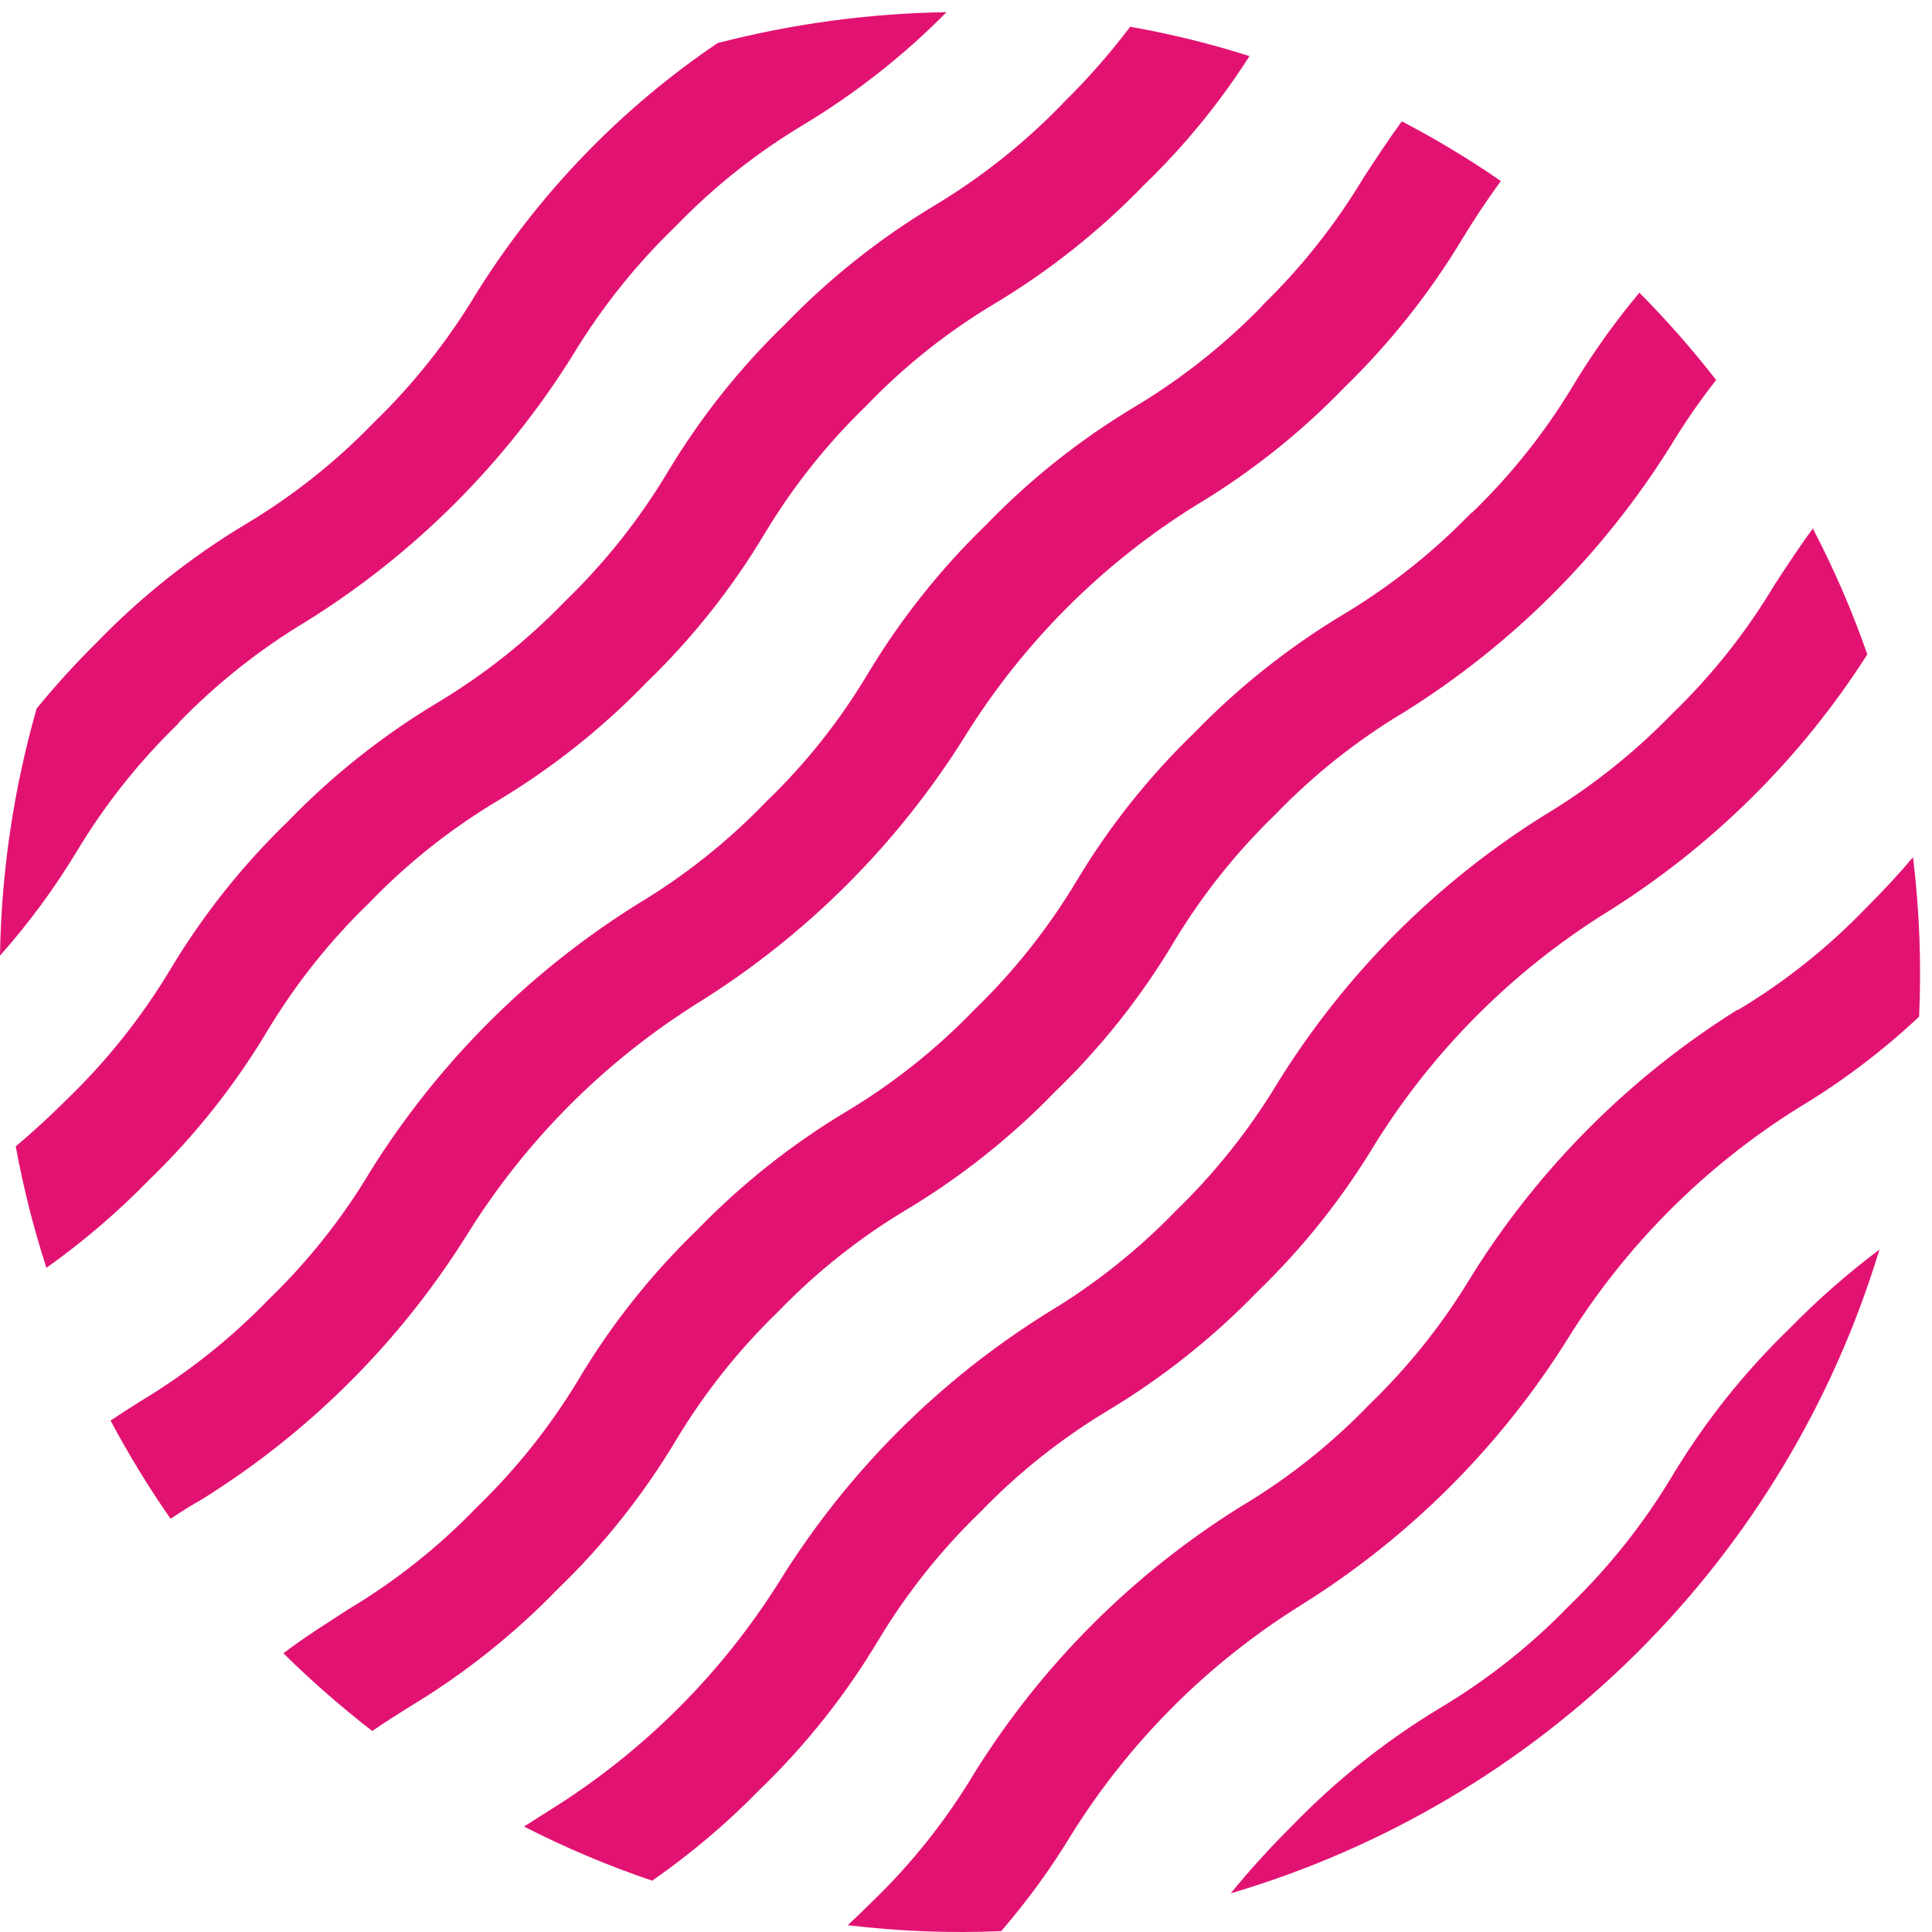
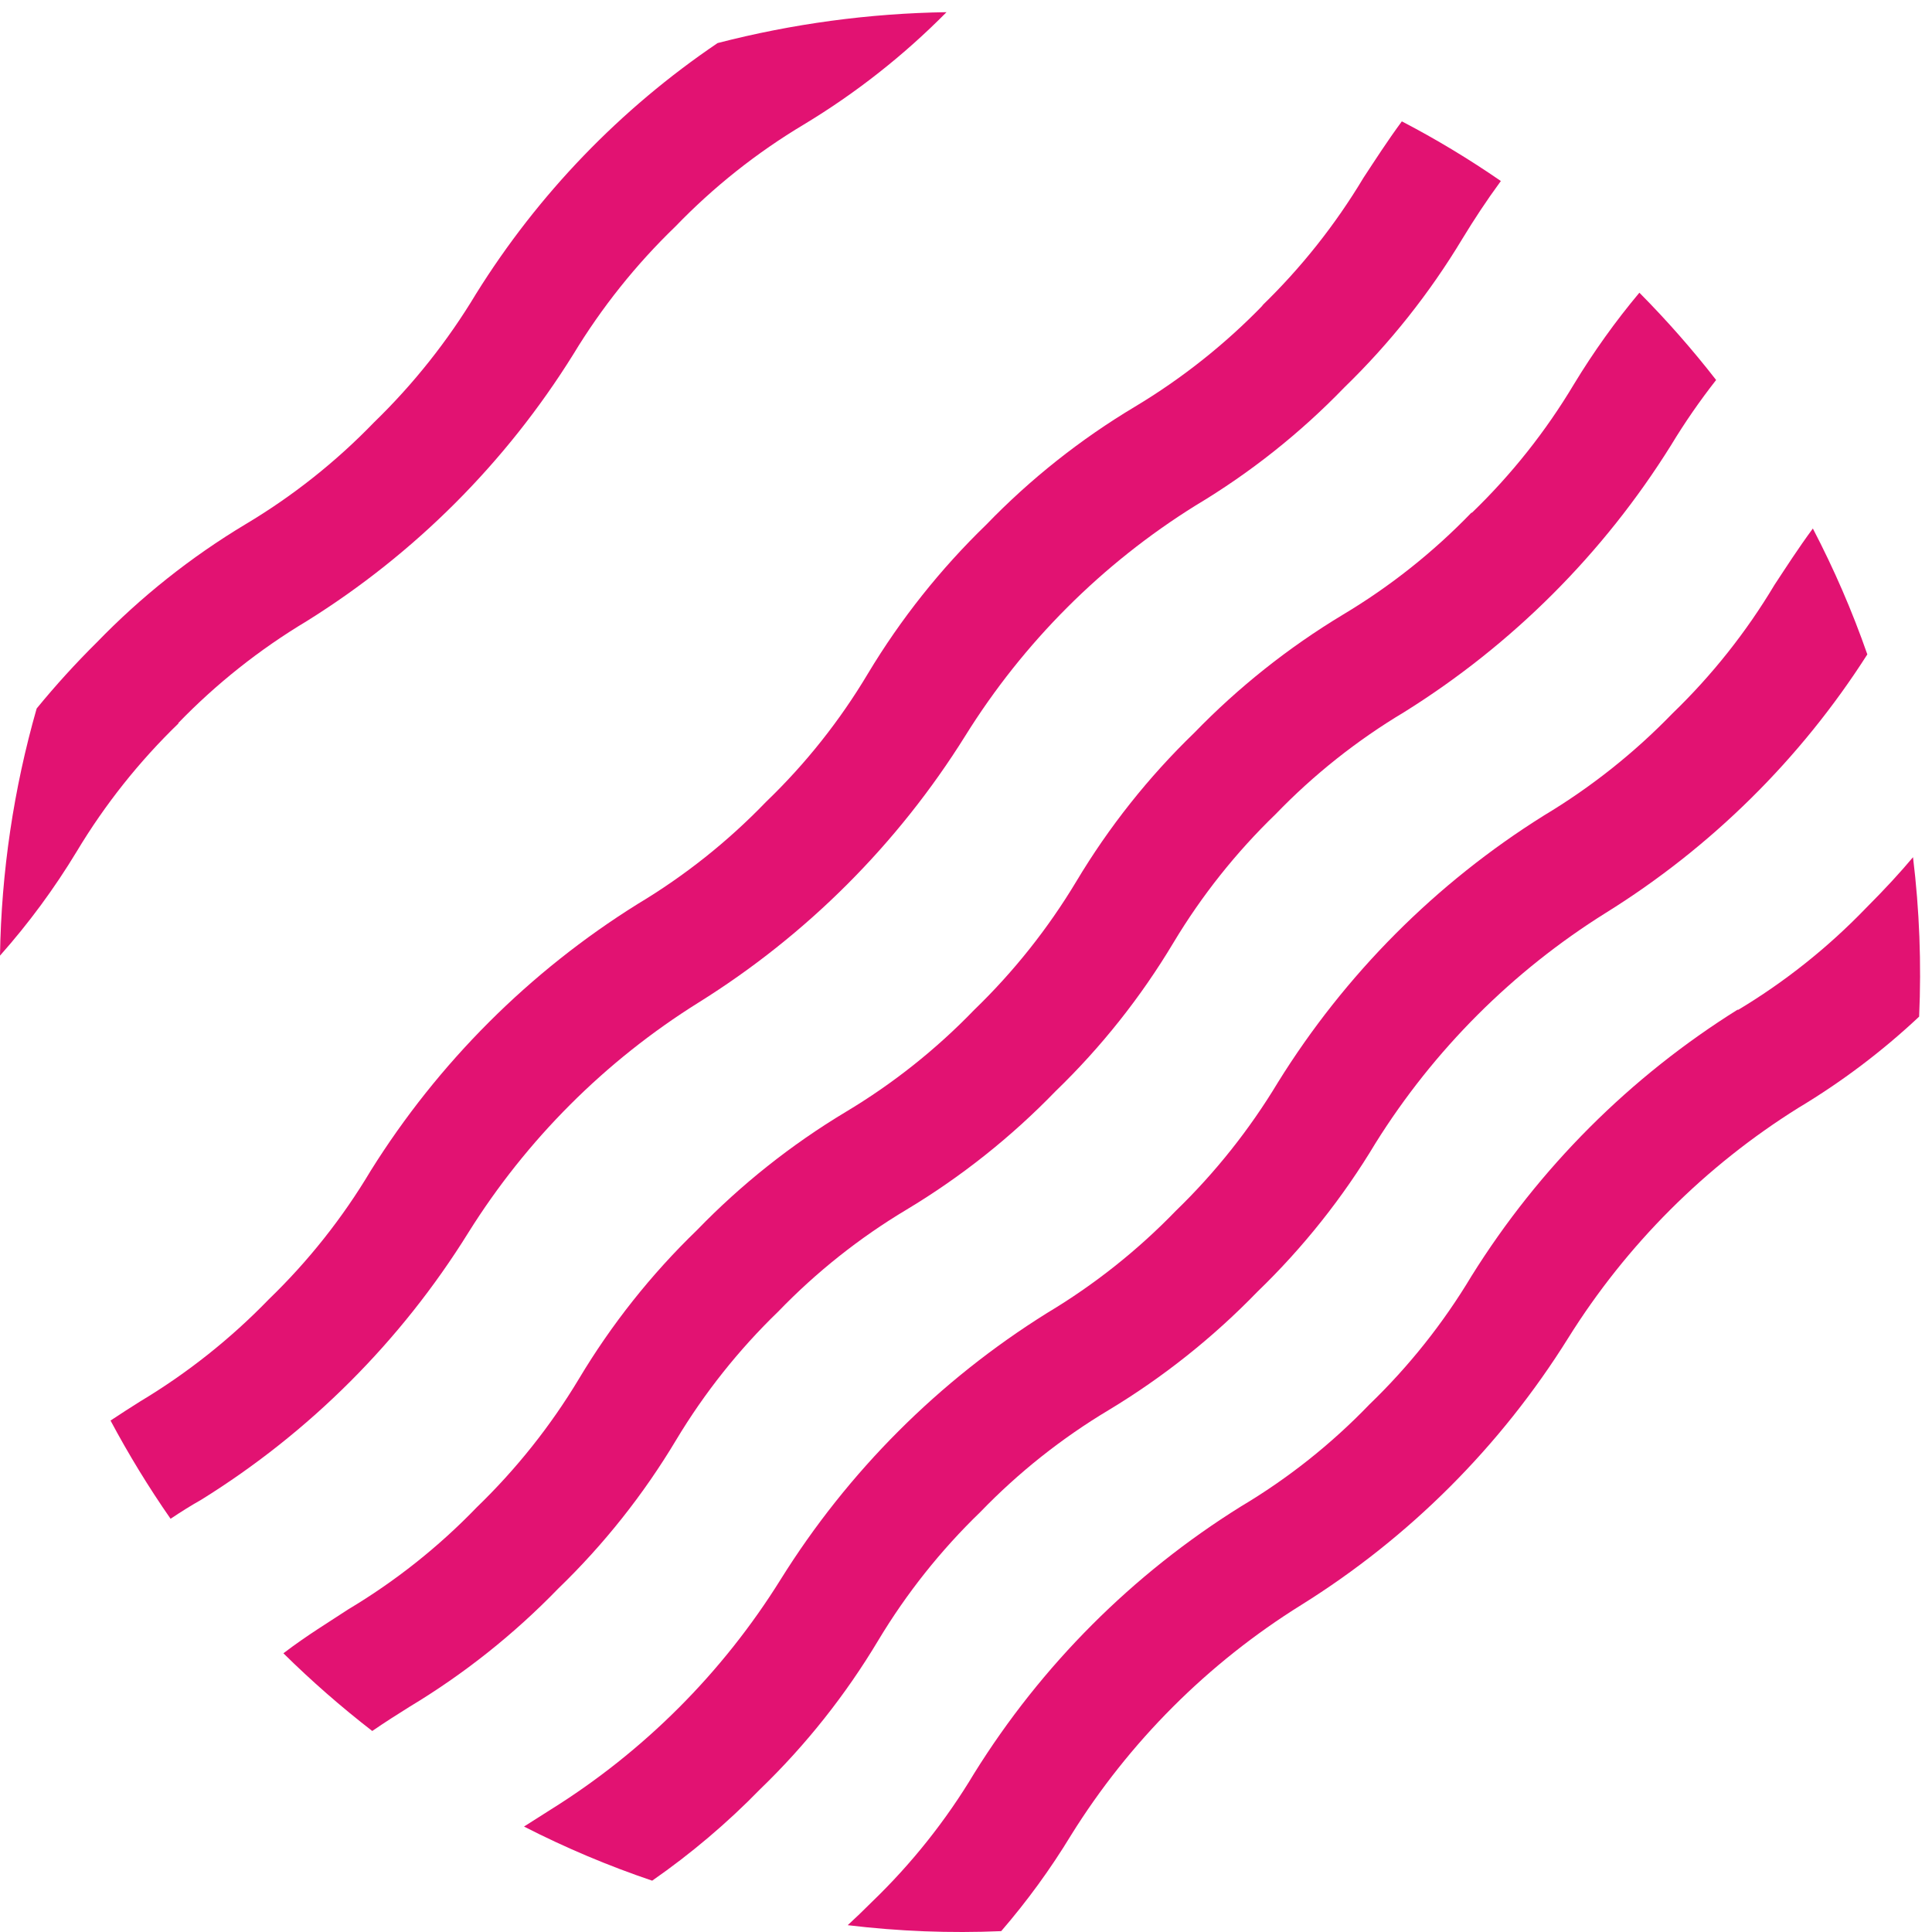
<svg xmlns="http://www.w3.org/2000/svg" width="76" height="76" viewBox="0 0 76 76" fill="none">
-   <path d="M41.8 4.079C40.297 5.633 38.597 6.983 36.743 8.095C34.599 9.383 32.632 10.946 30.893 12.744C29.095 14.481 27.534 16.448 26.251 18.594C25.139 20.445 23.789 22.143 22.236 23.644C20.735 25.2 19.035 26.55 17.179 27.659C15.035 28.948 13.069 30.511 11.329 32.309C9.531 34.045 7.97 36.012 6.687 38.158C5.573 40.008 4.223 41.706 2.672 43.208C1.917 43.962 1.222 44.589 0.619 45.095C0.916 46.712 1.32 48.308 1.826 49.873C3.276 48.841 4.63 47.682 5.872 46.408C7.67 44.671 9.231 42.704 10.514 40.558C11.626 38.707 12.976 37.01 14.53 35.509C16.03 33.953 17.731 32.602 19.587 31.493C21.73 30.205 23.697 28.642 25.436 26.844C27.234 25.107 28.795 23.14 30.078 20.994C31.19 19.143 32.54 17.445 34.094 15.945C35.592 14.386 37.293 13.036 39.151 11.929C41.295 10.64 43.261 9.077 45 7.28C46.578 5.757 47.971 4.055 49.152 2.207C47.614 1.718 46.046 1.332 44.457 1.053C43.648 2.124 42.76 3.134 41.8 4.072" fill="#E21272" />
  <path d="M49.703 11.982C48.2 13.536 46.5 14.886 44.646 15.998C42.5 17.281 40.533 18.841 38.796 20.64C36.999 22.379 35.436 24.345 34.147 26.489C33.04 28.347 31.69 30.048 30.131 31.546C28.633 33.102 26.935 34.452 25.082 35.562C20.83 38.216 17.24 41.804 14.583 46.053C13.477 47.909 12.129 49.61 10.575 51.111C9.072 52.664 7.372 54.014 5.518 55.126C5.14 55.36 4.763 55.609 4.348 55.881C5.059 57.214 5.848 58.505 6.71 59.745C7.125 59.466 7.525 59.217 7.925 58.991C12.181 56.345 15.771 52.755 18.417 48.499C20.709 44.831 23.806 41.733 27.474 39.441C31.729 36.788 35.32 33.196 37.974 28.942C40.261 25.271 43.359 22.172 47.031 19.885C49.177 18.602 51.144 17.041 52.881 15.243C54.677 13.5 56.24 11.531 57.53 9.386C57.991 8.631 58.444 7.936 59.04 7.121C57.791 6.259 56.491 5.475 55.145 4.774C54.556 5.574 54.104 6.283 53.636 6.993C52.525 8.847 51.175 10.548 49.62 12.05" fill="#E21272" />
  <path d="M57.885 20.164C56.384 21.72 54.683 23.07 52.828 24.179C50.685 25.47 48.719 27.033 46.978 28.829C45.18 30.566 43.619 32.533 42.336 34.679C41.224 36.53 39.874 38.228 38.321 39.728C36.82 41.284 35.119 42.635 33.263 43.744C31.12 45.032 29.153 46.596 27.414 48.393C25.616 50.13 24.055 52.097 22.772 54.243C21.66 56.094 20.309 57.792 18.756 59.292C17.256 60.849 15.555 62.199 13.699 63.308C12.944 63.806 12.091 64.319 11.148 65.036C12.251 66.124 13.418 67.145 14.643 68.093C15.148 67.746 15.624 67.444 16.107 67.142C18.251 65.853 20.217 64.29 21.957 62.493C23.755 60.756 25.316 58.789 26.599 56.643C27.711 54.792 29.061 53.094 30.614 51.593C32.115 50.037 33.815 48.687 35.671 47.578C37.815 46.289 39.781 44.726 41.521 42.928C43.319 41.191 44.88 39.225 46.163 37.079C47.275 35.227 48.625 33.53 50.178 32.029C51.679 30.473 53.38 29.123 55.235 28.014C59.489 25.36 63.081 21.769 65.734 17.515C66.273 16.624 66.866 15.767 67.508 14.948C66.572 13.744 65.563 12.597 64.489 11.514C63.541 12.647 62.681 13.851 61.915 15.114C60.806 16.97 59.456 18.671 57.9 20.172" fill="#E21272" />
  <path d="M7.004 28.452C8.507 26.898 10.207 25.548 12.062 24.436C16.316 21.785 19.905 18.193 22.553 13.937C23.669 12.095 25.018 10.405 26.569 8.91C28.069 7.354 29.77 6.004 31.626 4.895C33.671 3.661 35.555 2.178 37.234 0.479C34.195 0.525 31.172 0.933 28.229 1.694C24.405 4.28 21.167 7.641 18.726 11.559C17.613 13.412 16.263 15.112 14.711 16.617C13.21 18.171 11.51 19.519 9.654 20.625C7.51 21.913 5.543 23.476 3.804 25.274C2.972 26.098 2.183 26.965 1.442 27.871C0.537 31.034 0.052 34.303 0 37.592C1.129 36.321 2.14 34.949 3.019 33.494C4.131 31.642 5.481 29.945 7.035 28.444" fill="#E21272" />
  <path d="M65.788 28.067C64.285 29.62 62.584 30.97 60.73 32.082C56.487 34.737 52.909 38.328 50.269 42.581C49.155 44.431 47.805 46.129 46.254 47.631C44.751 49.185 43.051 50.535 41.196 51.646C36.945 54.297 33.356 57.886 30.705 62.138C28.418 65.809 25.319 68.908 21.647 71.195L20.613 71.852C22.239 72.684 23.925 73.396 25.655 73.981C27.183 72.919 28.606 71.713 29.905 70.38C31.703 68.643 33.264 66.676 34.547 64.531C35.659 62.679 37.009 60.981 38.562 59.481C40.063 57.925 41.764 56.575 43.619 55.465C45.759 54.174 47.723 52.611 49.461 50.816C51.261 49.079 52.825 47.112 54.111 44.966C56.404 41.299 59.501 38.202 63.169 35.909C67.314 33.331 70.83 29.857 73.456 25.742C72.863 24.041 72.146 22.387 71.313 20.79C70.724 21.59 70.271 22.3 69.803 23.009C68.694 24.865 67.344 26.566 65.788 28.067Z" fill="#E21272" />
  <path d="M68.384 39.698C64.13 42.352 60.539 45.943 57.885 50.197C56.775 52.05 55.425 53.748 53.87 55.247C52.371 56.805 50.67 58.156 48.812 59.262C44.558 61.913 40.969 65.505 38.321 69.761C37.211 71.615 35.861 73.312 34.305 74.811C33.966 75.151 33.649 75.453 33.347 75.732C35.35 75.974 37.369 76.053 39.385 75.966C40.404 74.786 41.323 73.524 42.132 72.192C44.419 68.519 47.517 65.42 51.19 63.134C55.444 60.48 59.035 56.889 61.689 52.635C63.981 48.967 67.079 45.869 70.747 43.578C72.453 42.555 74.044 41.353 75.494 39.992C75.587 37.898 75.507 35.8 75.253 33.72C74.754 34.316 74.158 34.965 73.396 35.728C71.897 37.283 70.2 38.634 68.346 39.743" fill="#E21272" />
-   <path d="M65.757 58.1C64.645 59.951 63.295 61.649 61.742 63.149C60.241 64.706 58.54 66.056 56.685 67.165C54.541 68.454 52.574 70.017 50.835 71.814C49.982 72.66 49.174 73.55 48.412 74.479C54.432 72.705 59.916 69.461 64.371 65.041C68.826 60.62 72.111 55.161 73.932 49.156C72.679 50.095 71.501 51.13 70.407 52.25C68.607 53.987 67.043 55.954 65.757 58.1Z" fill="#E21272" />
</svg>